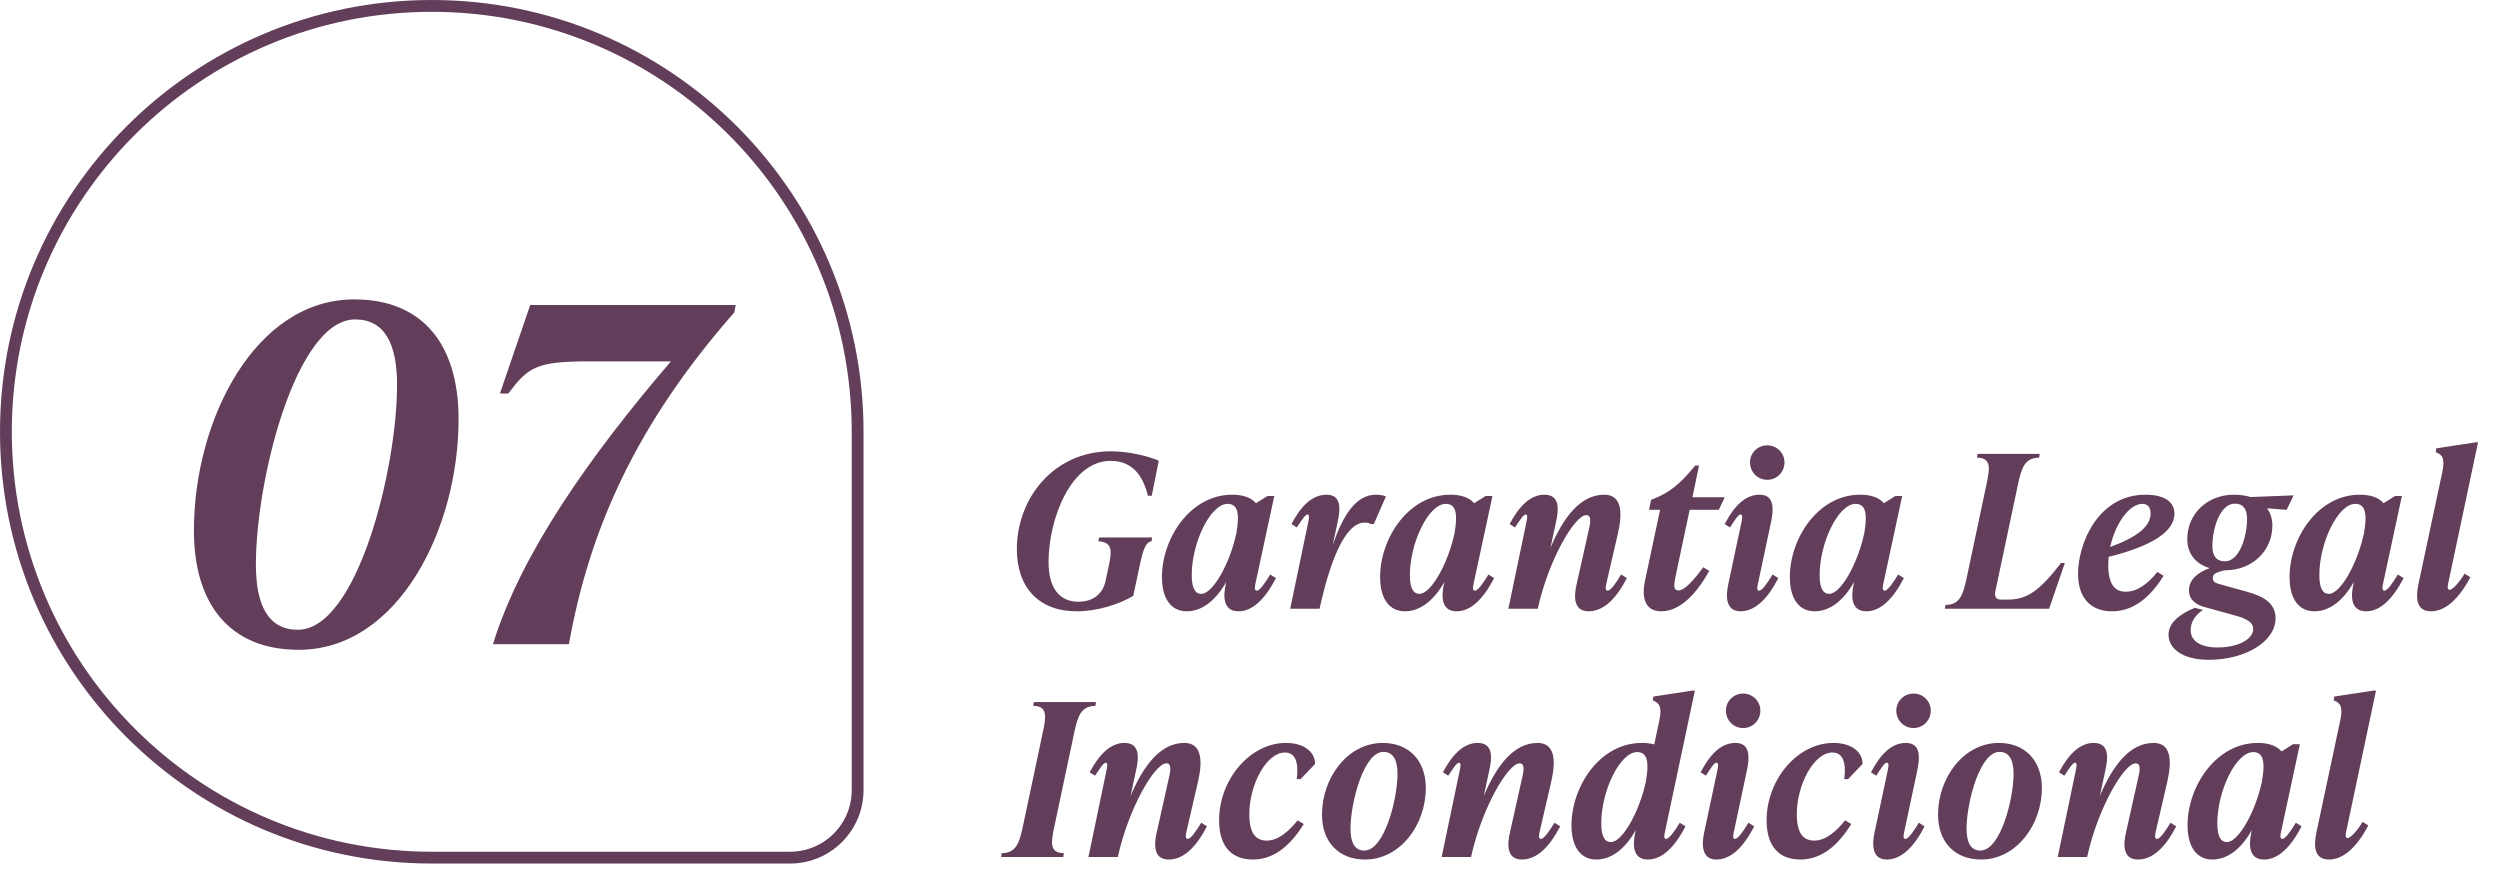
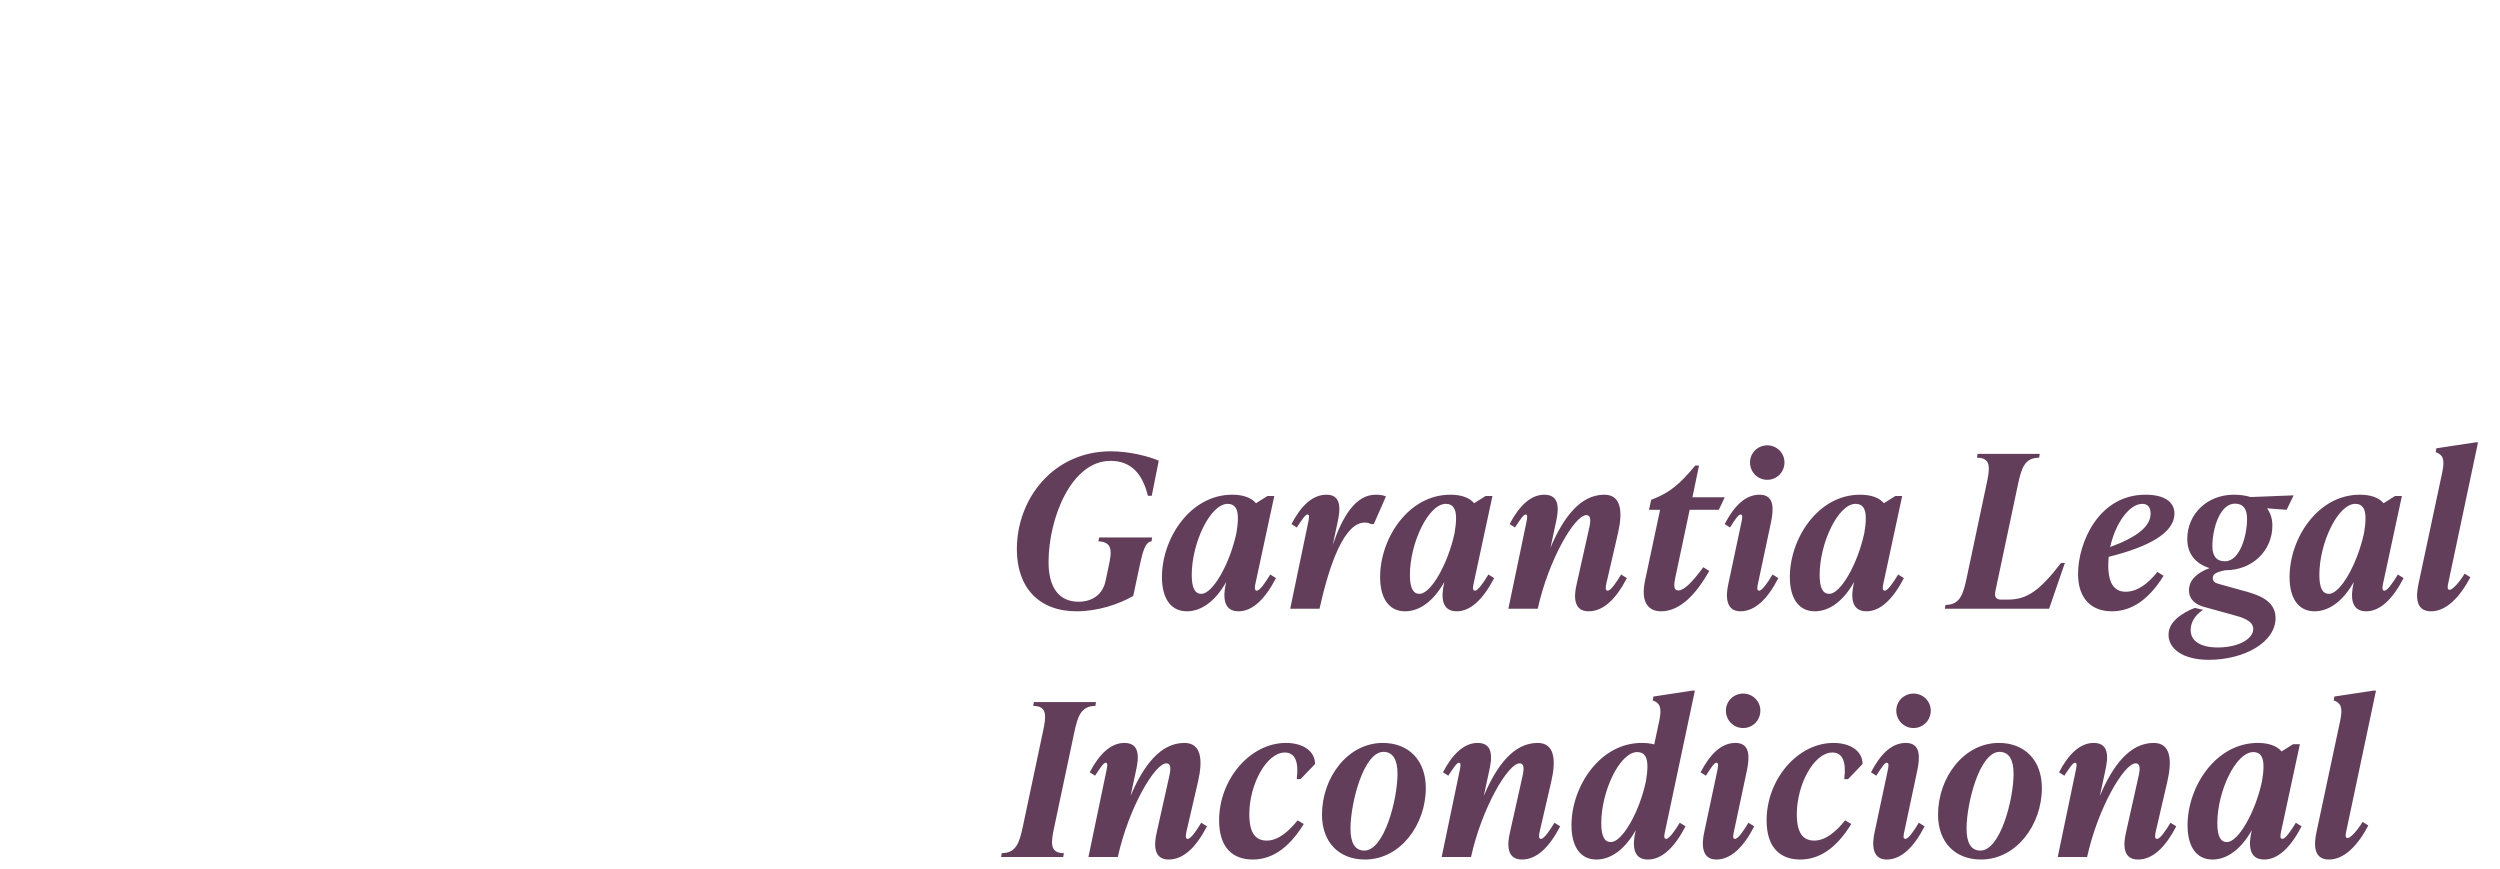
<svg xmlns="http://www.w3.org/2000/svg" width="423" height="147" viewBox="0 0 423 147" fill="none">
  <path d="M182.168 103.432C175.76 103.432 172.052 99.4 172.052 92.92C172.052 84.352 178.244 76.36 187.964 76.36C191.204 76.36 194.48 77.26 196.064 77.944L194.876 83.884H194.228C193.328 80.248 191.456 77.98 187.892 77.98C181.232 77.98 177.416 87.736 177.416 95.116C177.416 99.364 179.144 101.812 182.492 101.812C185.084 101.812 186.596 100.336 187.028 98.428L187.568 95.908C188.144 93.244 188.288 91.732 185.84 91.588L185.984 90.94H194.948L194.84 91.588C193.76 91.732 193.364 93.244 192.788 95.908L191.744 100.84C189.296 102.244 185.732 103.432 182.168 103.432ZM214.925 97.204L215.897 97.816C214.025 101.416 211.901 103.432 209.561 103.432C206.861 103.432 206.969 100.768 207.401 98.824L207.473 98.464C205.637 101.74 203.261 103.432 200.813 103.432C198.149 103.432 196.601 101.308 196.601 97.636C196.601 91.084 201.389 83.704 208.481 83.704C210.353 83.704 211.721 84.208 212.513 85.144L214.457 83.92H215.609L212.441 98.644C212.297 99.292 212.189 99.94 212.657 99.94C213.161 99.94 214.133 98.536 214.925 97.204ZM203.261 100.48C205.205 100.48 208.085 95.404 209.201 90.184C209.345 89.392 209.453 88.42 209.453 87.7C209.453 86.152 208.985 85.252 207.725 85.252C204.773 85.252 201.641 91.876 201.641 97.276C201.641 99.544 202.217 100.48 203.261 100.48ZM232.774 83.704C233.278 83.704 233.926 83.74 234.502 83.992L232.45 88.672H231.982C231.586 88.492 231.334 88.42 230.902 88.42C227.482 88.42 224.962 95.296 223.27 103H218.302L221.326 88.492C221.506 87.628 221.614 87.052 221.218 87.052C220.858 87.052 220.282 87.952 219.418 89.248L218.518 88.672C220.102 85.648 222.01 83.704 224.458 83.704C227.014 83.704 226.798 86.188 226.33 88.312L225.502 92.2C227.158 87.376 229.354 83.704 232.774 83.704ZM251.839 97.204L252.811 97.816C250.939 101.416 248.815 103.432 246.475 103.432C243.775 103.432 243.883 100.768 244.315 98.824L244.387 98.464C242.551 101.74 240.175 103.432 237.727 103.432C235.063 103.432 233.515 101.308 233.515 97.636C233.515 91.084 238.303 83.704 245.395 83.704C247.267 83.704 248.635 84.208 249.427 85.144L251.371 83.92H252.523L249.355 98.644C249.211 99.292 249.103 99.94 249.571 99.94C250.075 99.94 251.047 98.536 251.839 97.204ZM240.175 100.48C242.119 100.48 244.999 95.404 246.115 90.184C246.259 89.392 246.367 88.42 246.367 87.7C246.367 86.152 245.899 85.252 244.639 85.252C241.687 85.252 238.555 91.876 238.555 97.276C238.555 99.544 239.131 100.48 240.175 100.48ZM274.296 97.204L275.268 97.816C273.396 101.416 271.272 103.432 268.788 103.432C266.232 103.432 266.268 100.948 266.772 98.824L268.752 89.968C269.112 88.492 269.364 87.16 268.392 87.16C266.448 87.16 262.02 94.684 260.184 103H255.216L258.24 88.492C258.42 87.664 258.528 87.052 258.132 87.052C257.772 87.052 257.196 87.952 256.332 89.248L255.432 88.672C257.016 85.648 258.96 83.704 261.3 83.704C263.964 83.704 263.748 86.188 263.28 88.312L262.344 92.668C264.54 87.484 267.42 83.704 271.452 83.704C274.296 83.704 274.62 86.512 273.756 90.256L271.812 98.644C271.632 99.436 271.596 99.94 272.028 99.94C272.532 99.94 273.504 98.536 274.296 97.204ZM290.823 86.26H285.891L283.443 97.816C283.227 98.932 283.119 99.904 283.983 99.904C284.955 99.904 286.359 98.464 288.195 95.98L289.203 96.592C287.007 100.552 284.235 103.432 281.067 103.432C278.763 103.432 277.611 101.74 278.331 98.284L280.887 86.26H279.015L279.375 84.568L279.915 84.352C282.327 83.38 284.127 82.084 286.827 78.772H287.475L286.359 84.136H291.831L290.823 86.26ZM299.018 81.184C297.398 81.184 296.102 79.888 296.102 78.232C296.102 76.648 297.398 75.352 299.018 75.352C300.638 75.352 301.934 76.648 301.934 78.232C301.934 79.888 300.638 81.184 299.018 81.184ZM294.482 103.432C291.926 103.432 291.998 100.768 292.43 98.824L294.626 88.492C294.806 87.664 294.914 87.052 294.482 87.052C294.122 87.052 293.546 87.952 292.718 89.248L291.818 88.672C293.402 85.648 295.274 83.704 297.722 83.704C300.278 83.704 300.098 86.188 299.666 88.312L297.47 98.644C297.326 99.328 297.182 99.94 297.65 99.94C298.154 99.94 299.126 98.536 299.918 97.204L300.89 97.816C299.054 101.416 296.894 103.432 294.482 103.432ZM321.167 97.204L322.139 97.816C320.267 101.416 318.143 103.432 315.803 103.432C313.103 103.432 313.211 100.768 313.643 98.824L313.715 98.464C311.879 101.74 309.503 103.432 307.055 103.432C304.391 103.432 302.843 101.308 302.843 97.636C302.843 91.084 307.631 83.704 314.723 83.704C316.595 83.704 317.963 84.208 318.755 85.144L320.699 83.92H321.851L318.683 98.644C318.539 99.292 318.431 99.94 318.899 99.94C319.403 99.94 320.375 98.536 321.167 97.204ZM309.503 100.48C311.447 100.48 314.327 95.404 315.443 90.184C315.587 89.392 315.695 88.42 315.695 87.7C315.695 86.152 315.227 85.252 313.967 85.252C311.015 85.252 307.883 91.876 307.883 97.276C307.883 99.544 308.459 100.48 309.503 100.48ZM346.708 103H329.068L329.176 102.352C331.624 102.352 332.164 100.552 332.74 97.888L336.124 81.904C336.7 79.24 336.952 77.44 334.504 77.44L334.612 76.792H345.124L345.016 77.44C342.568 77.44 342.028 79.24 341.452 81.904L337.636 99.94C337.42 100.876 337.636 101.452 338.572 101.452H339.724C342.964 101.452 345.088 99.976 348.724 95.26H349.372L346.708 103ZM367.915 86.908C367.915 90.148 363.595 92.524 356.791 94.216C356.755 94.684 356.719 95.188 356.719 95.656C356.719 98.968 357.907 100.12 359.671 100.12C361.615 100.12 363.415 98.788 365.035 96.772L366.079 97.42C363.343 101.848 360.319 103.432 357.331 103.432C353.947 103.432 351.607 101.38 351.607 97.096C351.607 91.912 355.027 83.704 363.019 83.704C366.187 83.704 367.915 84.892 367.915 86.908ZM362.479 85.252C360.283 85.252 357.907 88.564 357.043 92.56C361.795 90.796 363.883 88.996 363.883 86.872C363.883 85.828 363.379 85.252 362.479 85.252ZM380.814 84.1L388.086 83.812L386.898 86.26L383.586 86.008C384.162 86.8 384.486 87.772 384.486 88.924C384.486 93.208 381.066 96.484 376.566 96.484H376.494C374.838 96.844 374.406 97.168 374.406 97.78C374.406 98.428 374.838 98.644 375.378 98.788L379.122 99.832C381.858 100.552 385.026 101.452 385.026 104.584C385.026 108.652 379.77 111.64 373.722 111.64C369.186 111.64 366.918 109.66 366.918 107.428C366.918 105.772 368.07 104.368 370.662 103.144L371.382 102.856L372.75 103.18C371.274 104.188 370.662 105.376 370.662 106.636C370.662 108.472 372.354 109.552 375.234 109.552C378.762 109.552 381.246 108.112 381.246 106.42C381.246 104.98 379.338 104.44 377.574 103.972L373.002 102.712C371.778 102.388 370.374 101.632 370.374 99.868C370.374 98.068 371.886 96.844 373.866 96.124C371.49 95.404 370.086 93.676 370.086 91.228C370.086 86.908 373.506 83.704 377.97 83.704C379.014 83.704 379.986 83.848 380.814 84.1ZM376.458 94.972C378.942 94.972 380.202 90.76 380.202 87.772C380.202 86.08 379.518 85.216 378.15 85.216C375.63 85.216 374.334 89.392 374.334 92.416C374.334 94.072 375.018 94.972 376.458 94.972ZM405.718 97.204L406.69 97.816C404.818 101.416 402.694 103.432 400.354 103.432C397.654 103.432 397.762 100.768 398.194 98.824L398.266 98.464C396.43 101.74 394.054 103.432 391.606 103.432C388.942 103.432 387.394 101.308 387.394 97.636C387.394 91.084 392.182 83.704 399.274 83.704C401.146 83.704 402.514 84.208 403.306 85.144L405.25 83.92H406.402L403.234 98.644C403.09 99.292 402.982 99.94 403.45 99.94C403.954 99.94 404.926 98.536 405.718 97.204ZM394.054 100.48C395.998 100.48 398.878 95.404 399.994 90.184C400.138 89.392 400.246 88.42 400.246 87.7C400.246 86.152 399.778 85.252 398.518 85.252C395.566 85.252 392.434 91.876 392.434 97.276C392.434 99.544 393.01 100.48 394.054 100.48ZM411.327 103.432C408.591 103.432 408.807 100.732 409.203 98.824L413.235 79.888C413.703 77.62 413.307 76.936 412.119 76.504L412.227 75.856L418.851 74.848H419.283L414.279 98.5C414.135 99.148 413.991 99.796 414.495 99.796C414.999 99.796 416.223 98.392 417.015 97.06L417.987 97.672C416.151 101.128 413.883 103.432 411.327 103.432ZM179.9 145H169.388L169.496 144.352C171.944 144.352 172.484 142.552 173.06 139.888L176.444 123.904C177.02 121.24 177.272 119.44 174.824 119.44L174.932 118.792H185.444L185.336 119.44C182.888 119.44 182.348 121.24 181.772 123.904L178.388 139.888C177.812 142.552 177.56 144.352 180.008 144.352L179.9 145ZM203.245 139.204L204.217 139.816C202.345 143.416 200.221 145.432 197.737 145.432C195.181 145.432 195.217 142.948 195.721 140.824L197.701 131.968C198.061 130.492 198.313 129.16 197.341 129.16C195.397 129.16 190.969 136.684 189.133 145H184.165L187.189 130.492C187.369 129.664 187.477 129.052 187.081 129.052C186.721 129.052 186.145 129.952 185.281 131.248L184.381 130.672C185.965 127.648 187.909 125.704 190.249 125.704C192.913 125.704 192.697 128.188 192.229 130.312L191.293 134.668C193.489 129.484 196.369 125.704 200.401 125.704C203.245 125.704 203.569 128.512 202.705 132.256L200.761 140.644C200.581 141.436 200.545 141.94 200.977 141.94C201.481 141.94 202.453 140.536 203.245 139.204ZM211.96 145.432C208.648 145.432 206.272 143.488 206.272 138.808C206.272 131.86 211.528 125.704 217.576 125.704C220.6 125.704 222.508 127.18 222.508 129.268L220.06 131.824H219.412C219.772 128.944 219.16 127.324 217.396 127.324C214.3 127.324 211.384 132.724 211.384 137.764C211.384 141.04 212.5 142.228 214.336 142.228C216.28 142.228 218.044 140.68 219.556 138.808L220.6 139.42C217.9 143.812 214.948 145.432 211.96 145.432ZM230.951 145.432C226.559 145.432 223.679 142.516 223.679 137.836C223.679 131.608 227.999 125.704 233.975 125.704C238.331 125.704 241.247 128.62 241.247 133.336C241.247 139.564 236.927 145.432 230.951 145.432ZM230.843 143.92C234.227 143.92 236.459 135.244 236.459 130.924C236.459 128.584 235.703 127.216 234.083 127.216C230.699 127.216 228.503 135.928 228.503 140.212C228.503 142.552 229.223 143.92 230.843 143.92ZM263.011 139.204L263.983 139.816C262.111 143.416 259.987 145.432 257.503 145.432C254.947 145.432 254.983 142.948 255.487 140.824L257.467 131.968C257.827 130.492 258.079 129.16 257.107 129.16C255.163 129.16 250.735 136.684 248.899 145H243.931L246.955 130.492C247.135 129.664 247.243 129.052 246.847 129.052C246.487 129.052 245.911 129.952 245.047 131.248L244.147 130.672C245.731 127.648 247.675 125.704 250.015 125.704C252.679 125.704 252.463 128.188 251.995 130.312L251.059 134.668C253.255 129.484 256.135 125.704 260.167 125.704C263.011 125.704 263.335 128.512 262.471 132.256L260.527 140.644C260.347 141.436 260.311 141.94 260.742 141.94C261.247 141.94 262.219 140.536 263.011 139.204ZM281.914 141.94C282.418 141.94 283.426 140.536 284.218 139.204L285.19 139.816C283.318 143.416 281.194 145.432 278.818 145.432C276.154 145.432 276.262 142.768 276.694 140.824L276.766 140.464C274.93 143.74 272.554 145.432 270.106 145.432C267.442 145.432 265.894 143.308 265.894 139.636C265.894 133.084 270.682 125.704 277.774 125.704C278.566 125.704 279.25 125.776 279.898 125.956L280.762 121.888C281.23 119.62 280.798 118.936 279.646 118.504L279.754 117.856L286.342 116.848H286.774L281.734 140.644C281.59 141.292 281.446 141.94 281.914 141.94ZM272.554 142.48C274.498 142.48 277.378 137.404 278.494 132.184C278.638 131.392 278.746 130.42 278.746 129.7C278.746 128.152 278.278 127.252 277.018 127.252C274.066 127.252 270.934 133.876 270.934 139.276C270.934 141.544 271.51 142.48 272.554 142.48ZM294.939 123.184C293.319 123.184 292.023 121.888 292.023 120.232C292.023 118.648 293.319 117.352 294.939 117.352C296.559 117.352 297.855 118.648 297.855 120.232C297.855 121.888 296.559 123.184 294.939 123.184ZM290.403 145.432C287.847 145.432 287.919 142.768 288.351 140.824L290.547 130.492C290.727 129.664 290.835 129.052 290.403 129.052C290.043 129.052 289.467 129.952 288.639 131.248L287.739 130.672C289.323 127.648 291.195 125.704 293.643 125.704C296.199 125.704 296.019 128.188 295.587 130.312L293.391 140.644C293.247 141.328 293.103 141.94 293.571 141.94C294.075 141.94 295.047 140.536 295.839 139.204L296.811 139.816C294.975 143.416 292.815 145.432 290.403 145.432ZM304.597 145.432C301.285 145.432 298.909 143.488 298.909 138.808C298.909 131.86 304.165 125.704 310.213 125.704C313.237 125.704 315.145 127.18 315.145 129.268L312.697 131.824H312.049C312.409 128.944 311.797 127.324 310.033 127.324C306.937 127.324 304.021 132.724 304.021 137.764C304.021 141.04 305.137 142.228 306.973 142.228C308.917 142.228 310.681 140.68 312.193 138.808L313.237 139.42C310.537 143.812 307.585 145.432 304.597 145.432ZM323.768 123.184C322.148 123.184 320.852 121.888 320.852 120.232C320.852 118.648 322.148 117.352 323.768 117.352C325.388 117.352 326.684 118.648 326.684 120.232C326.684 121.888 325.388 123.184 323.768 123.184ZM319.232 145.432C316.676 145.432 316.748 142.768 317.18 140.824L319.376 130.492C319.556 129.664 319.664 129.052 319.232 129.052C318.872 129.052 318.296 129.952 317.468 131.248L316.568 130.672C318.152 127.648 320.024 125.704 322.472 125.704C325.028 125.704 324.848 128.188 324.416 130.312L322.22 140.644C322.076 141.328 321.932 141.94 322.4 141.94C322.904 141.94 323.876 140.536 324.668 139.204L325.64 139.816C323.804 143.416 321.644 145.432 319.232 145.432ZM335.189 145.432C330.797 145.432 327.917 142.516 327.917 137.836C327.917 131.608 332.237 125.704 338.213 125.704C342.569 125.704 345.485 128.62 345.485 133.336C345.485 139.564 341.165 145.432 335.189 145.432ZM335.081 143.92C338.465 143.92 340.697 135.244 340.697 130.924C340.697 128.584 339.941 127.216 338.321 127.216C334.937 127.216 332.741 135.928 332.741 140.212C332.741 142.552 333.461 143.92 335.081 143.92ZM367.249 139.204L368.221 139.816C366.349 143.416 364.225 145.432 361.741 145.432C359.185 145.432 359.221 142.948 359.725 140.824L361.705 131.968C362.065 130.492 362.317 129.16 361.345 129.16C359.401 129.16 354.973 136.684 353.137 145H348.169L351.193 130.492C351.373 129.664 351.481 129.052 351.085 129.052C350.725 129.052 350.149 129.952 349.285 131.248L348.385 130.672C349.969 127.648 351.913 125.704 354.253 125.704C356.917 125.704 356.701 128.188 356.233 130.312L355.297 134.668C357.493 129.484 360.373 125.704 364.405 125.704C367.249 125.704 367.573 128.512 366.709 132.256L364.765 140.644C364.585 141.436 364.549 141.94 364.981 141.94C365.485 141.94 366.457 140.536 367.249 139.204ZM388.456 139.204L389.428 139.816C387.556 143.416 385.432 145.432 383.092 145.432C380.392 145.432 380.5 142.768 380.932 140.824L381.004 140.464C379.168 143.74 376.792 145.432 374.344 145.432C371.68 145.432 370.132 143.308 370.132 139.636C370.132 133.084 374.92 125.704 382.012 125.704C383.884 125.704 385.252 126.208 386.044 127.144L387.988 125.92H389.14L385.972 140.644C385.828 141.292 385.72 141.94 386.188 141.94C386.692 141.94 387.664 140.536 388.456 139.204ZM376.792 142.48C378.736 142.48 381.616 137.404 382.732 132.184C382.876 131.392 382.984 130.42 382.984 129.7C382.984 128.152 382.516 127.252 381.256 127.252C378.304 127.252 375.172 133.876 375.172 139.276C375.172 141.544 375.748 142.48 376.792 142.48ZM394.065 145.432C391.329 145.432 391.545 142.732 391.941 140.824L395.973 121.888C396.441 119.62 396.045 118.936 394.857 118.504L394.965 117.856L401.589 116.848H402.021L397.017 140.5C396.873 141.148 396.729 141.796 397.233 141.796C397.737 141.796 398.961 140.392 399.753 139.06L400.725 139.672C398.889 143.128 396.621 145.432 394.065 145.432Z" fill="#623E5A" />
-   <path d="M1 73.055C1 33.26 33.26 1 73.055 1C112.851 1 145.11 33.26 145.11 73.055V133.681C145.11 139.994 139.993 145.11 133.681 145.11H73.055C33.26 145.11 1 112.85 1 73.055Z" stroke="#623E5A" stroke-width="2" />
-   <path d="M50.549 109.946C38.801 109.946 32.809 102.141 32.809 89.763C32.809 71.077 43.138 50.657 59.931 50.657C71.678 50.657 77.591 58.462 77.591 70.919C77.591 89.526 67.342 109.946 50.549 109.946ZM50.391 106.556C60.404 106.556 67.184 79.434 67.184 65.085C67.184 58.147 65.056 54.047 60.089 54.047C50.076 54.047 43.295 81.169 43.295 95.518C43.295 102.456 45.424 106.556 50.391 106.556ZM84.588 66.583L89.713 51.603H124.482L124.246 52.865C107.61 71.787 99.726 89.605 96.257 109H83.406C88.136 93.705 99.726 77.227 113.523 61.143H99.489C90.738 61.143 89.319 62.168 86.007 66.583H84.588Z" fill="#623E5A" />
</svg>